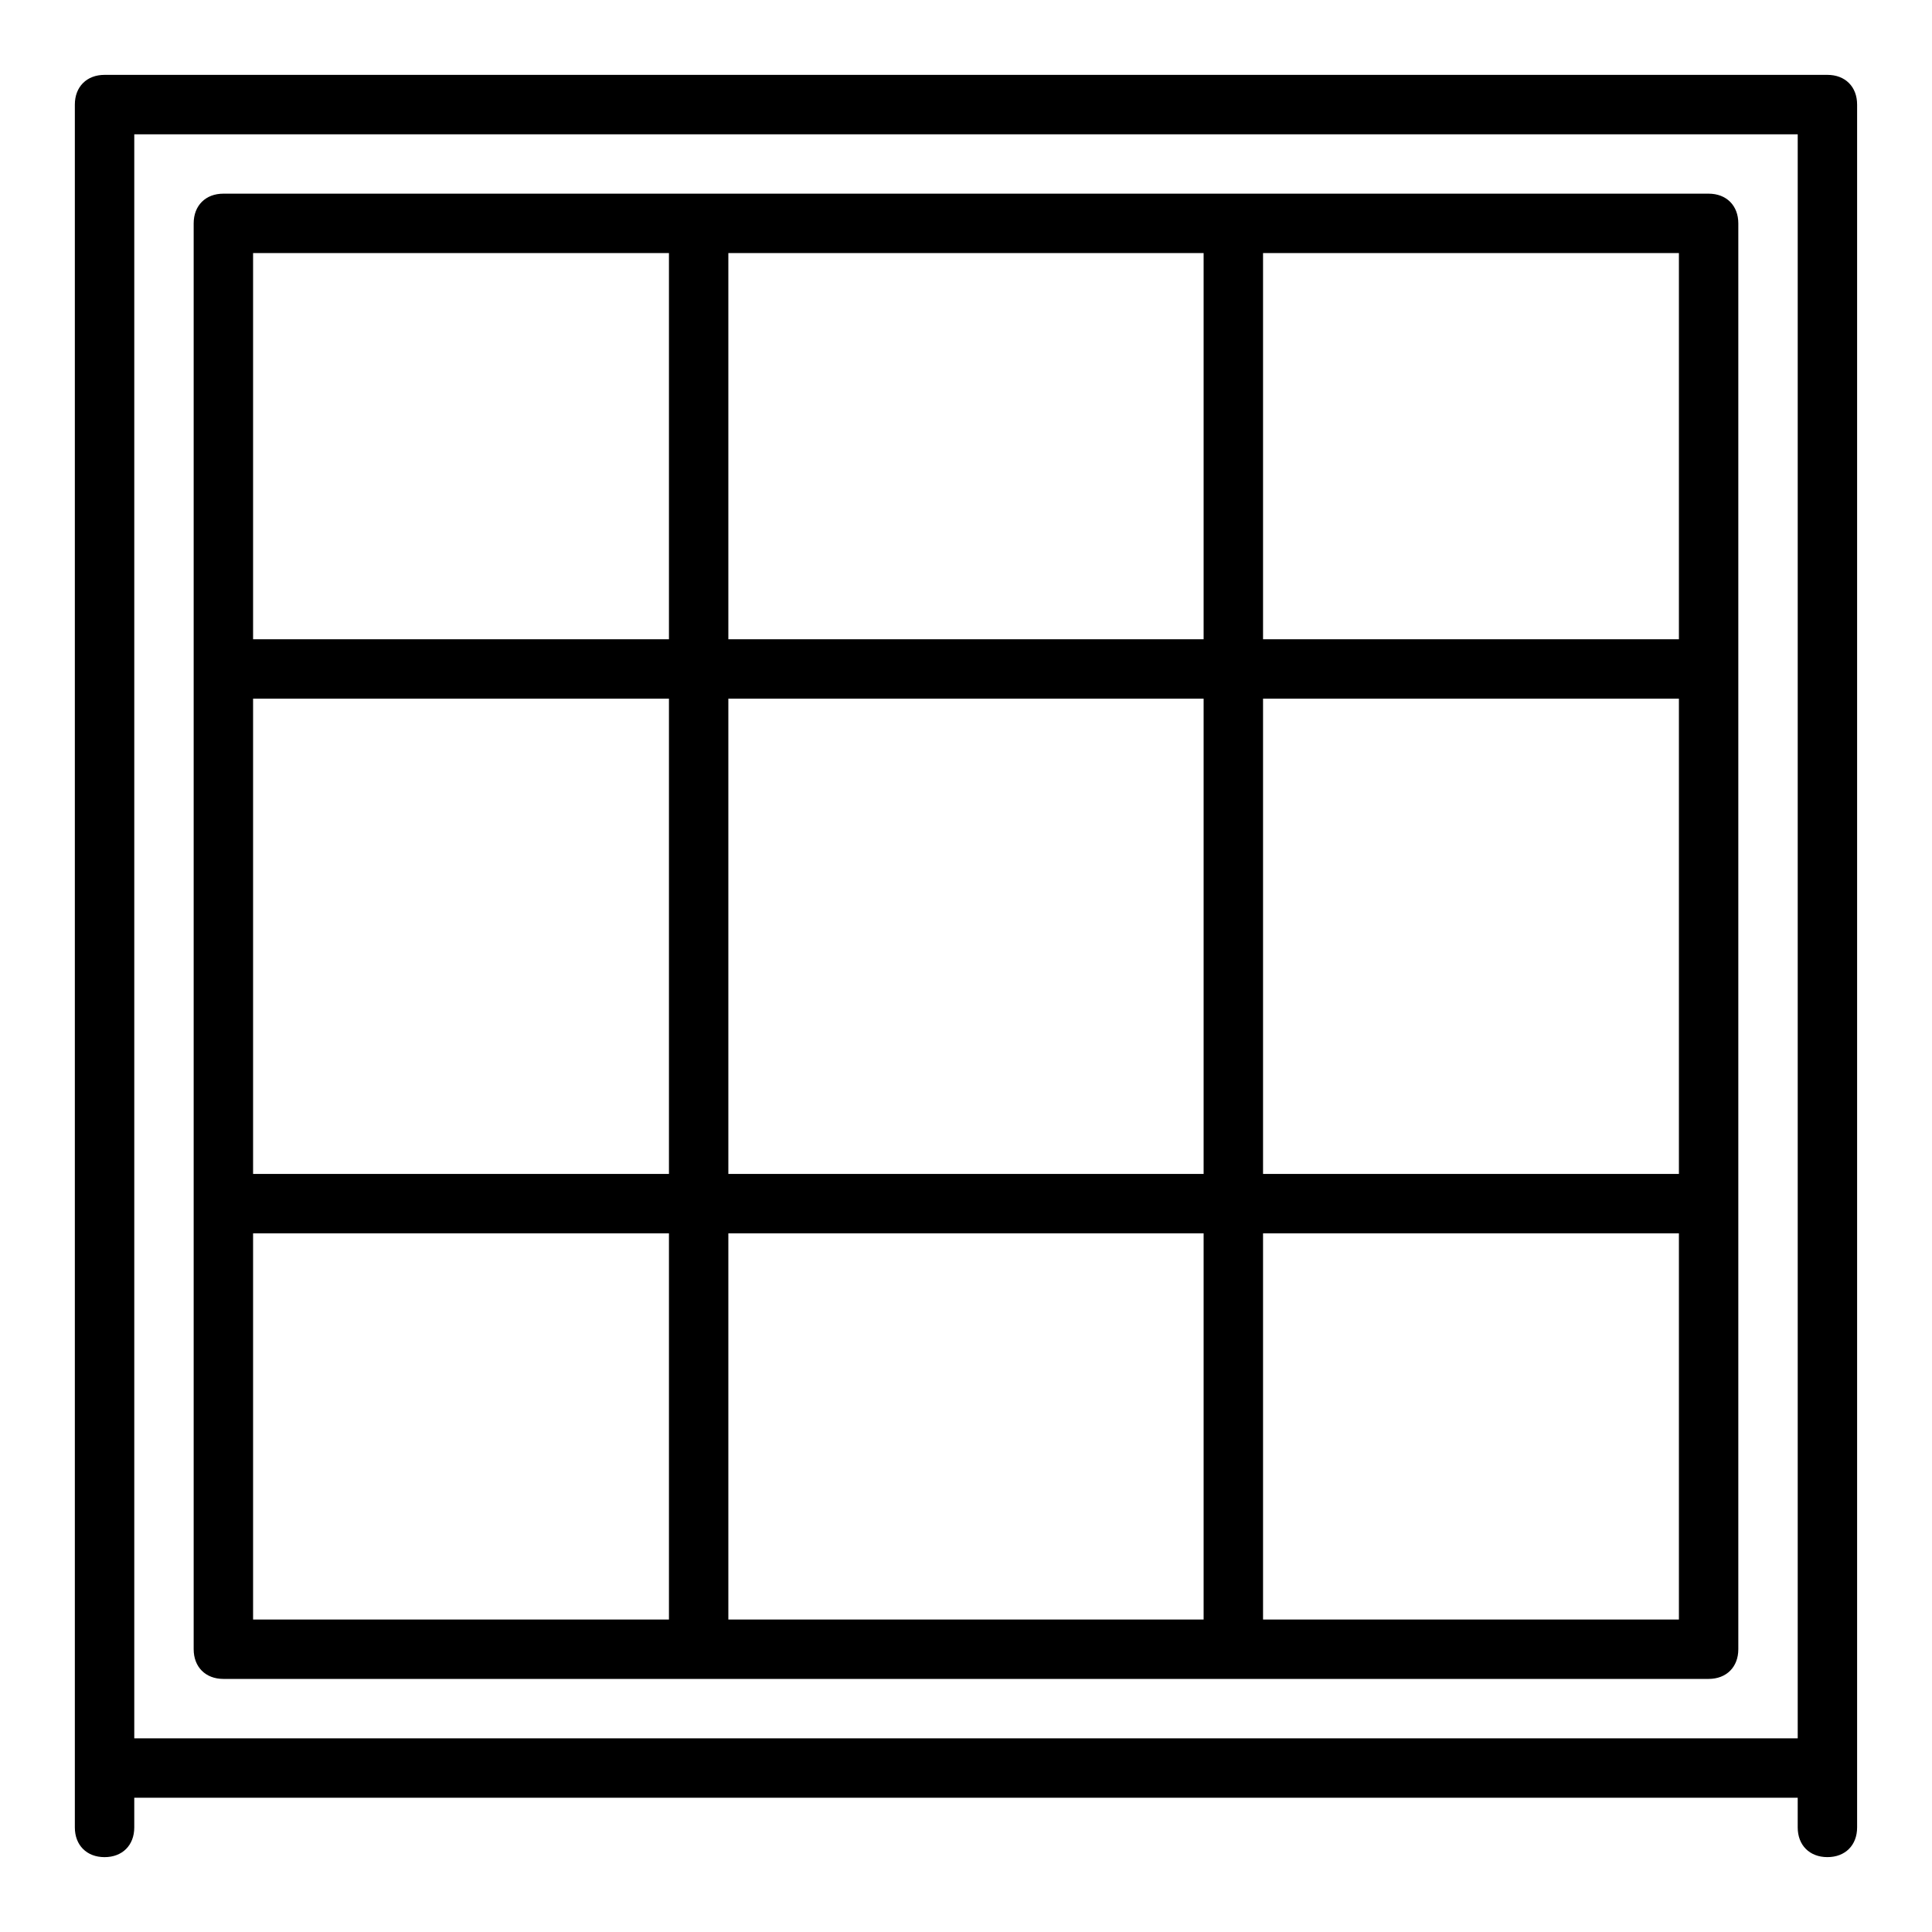
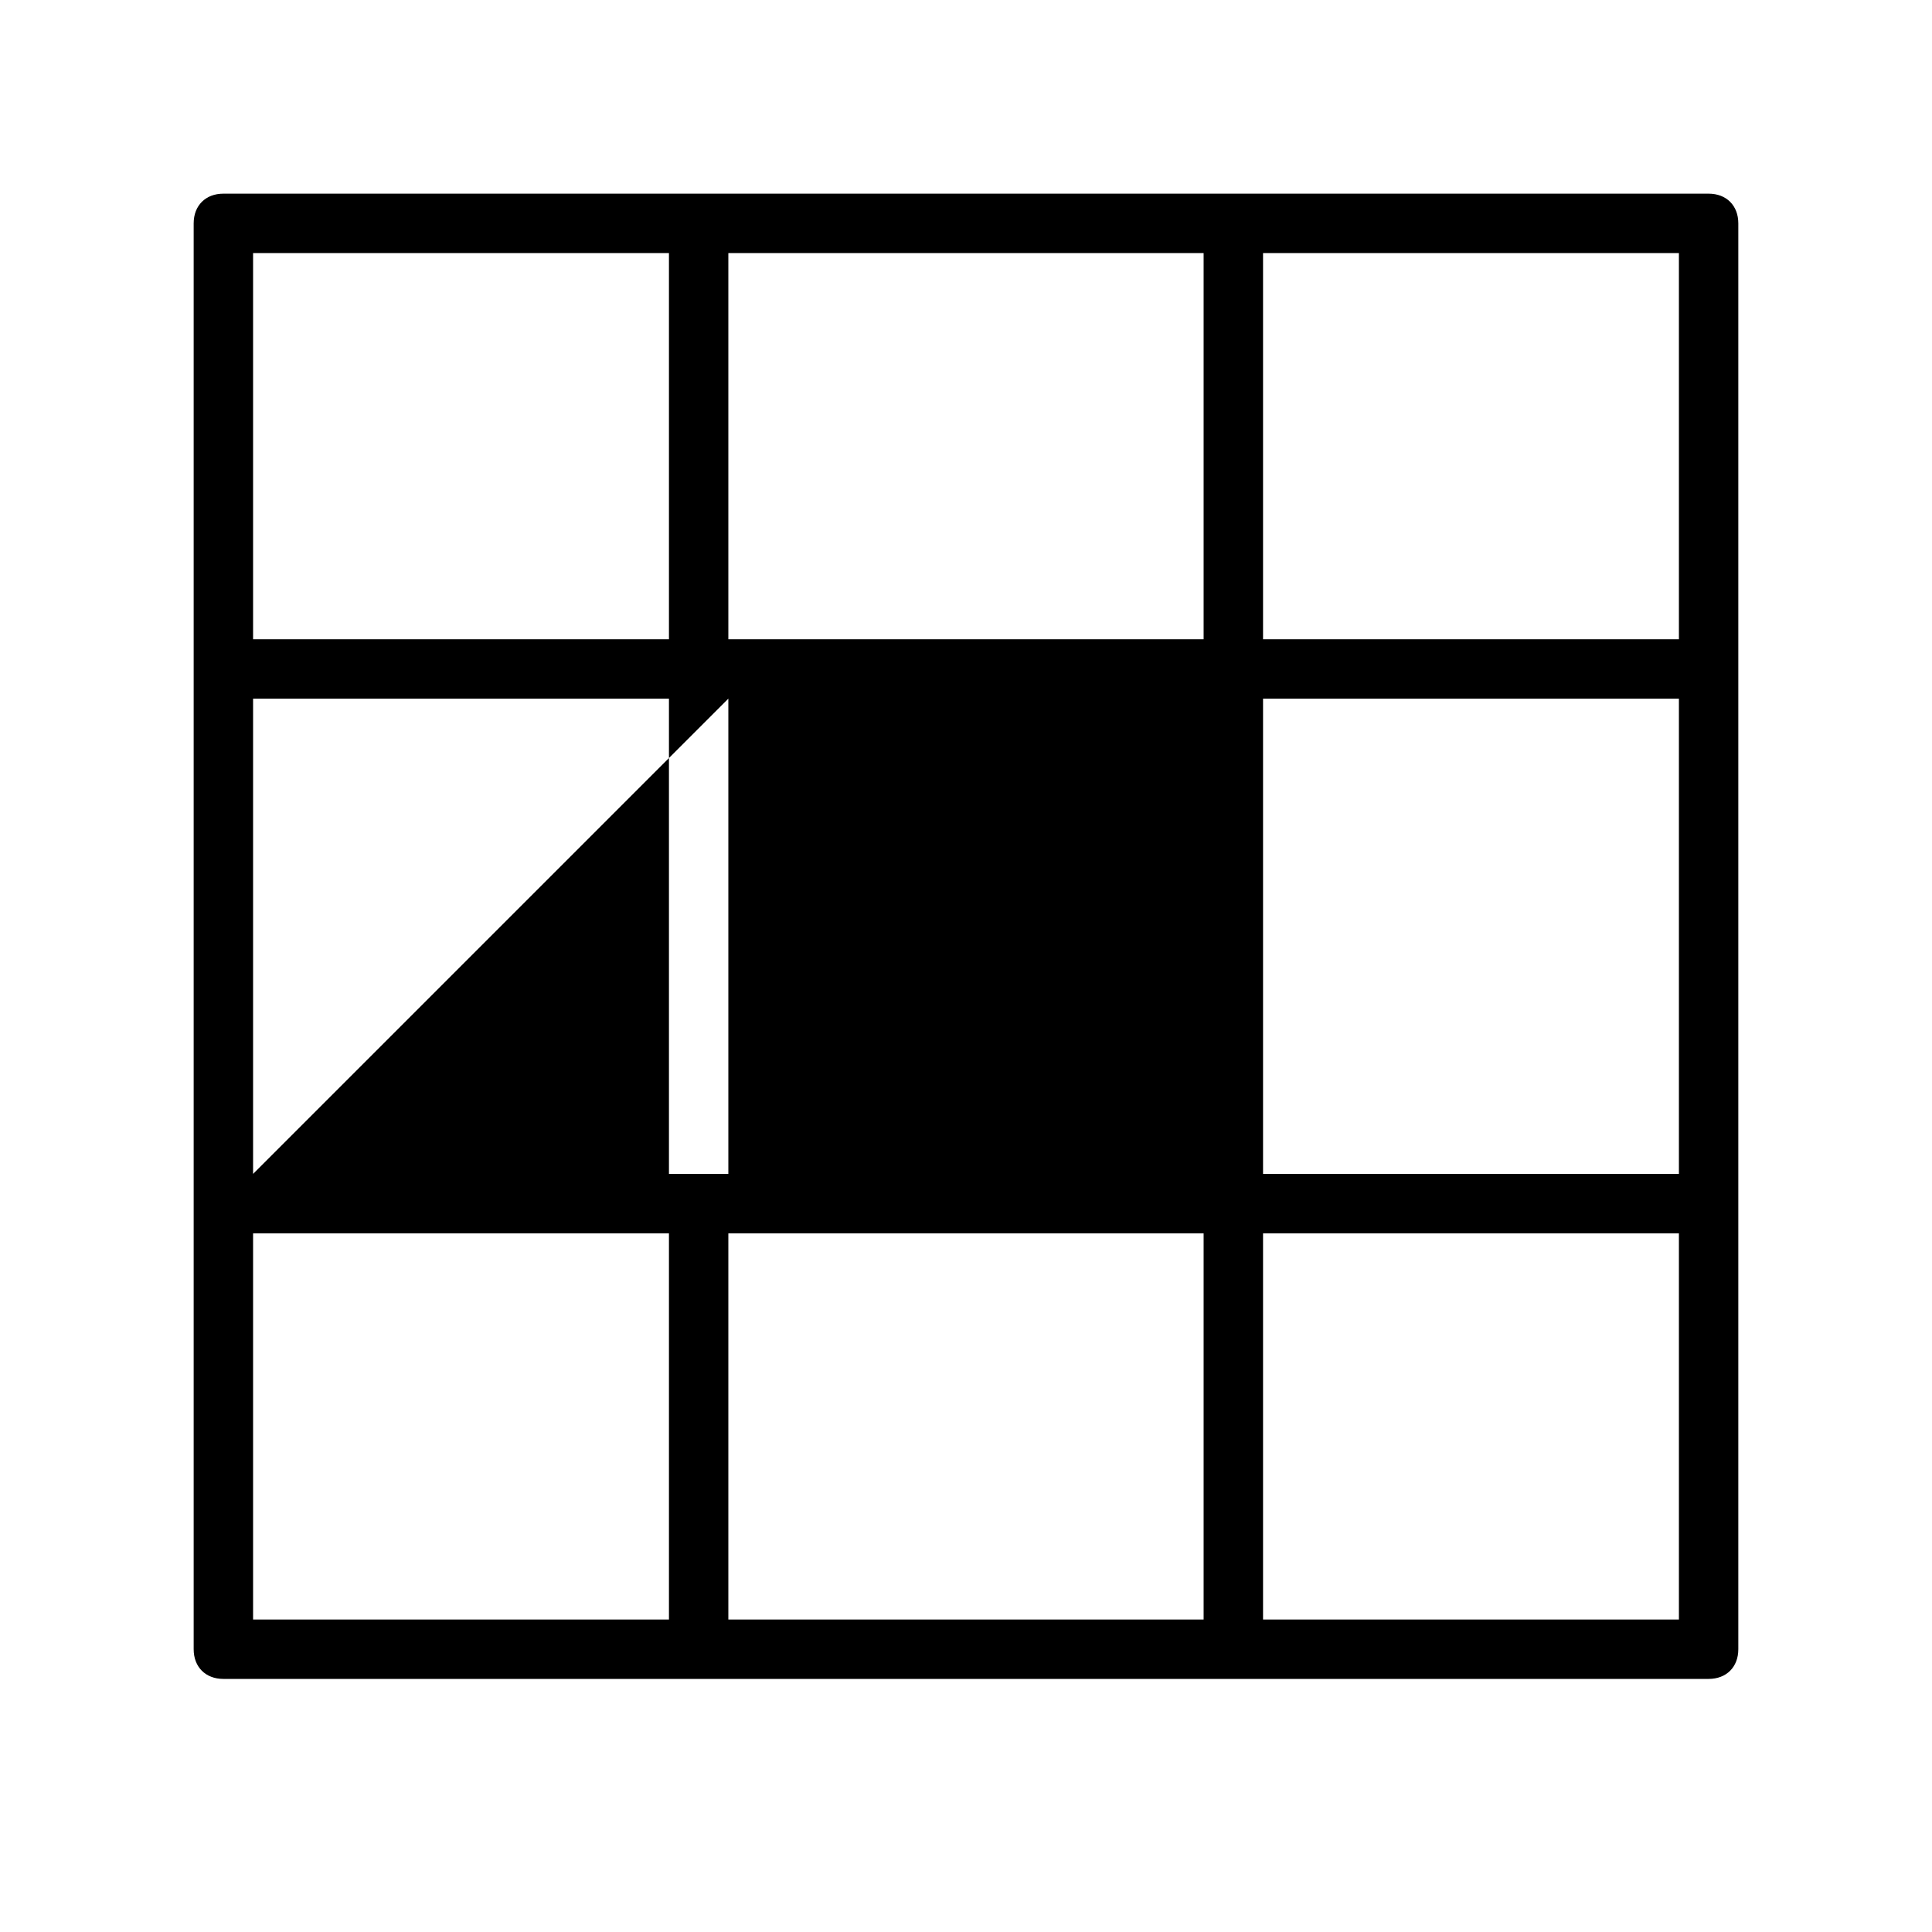
<svg xmlns="http://www.w3.org/2000/svg" fill="#000000" width="800px" height="800px" version="1.1" viewBox="144 144 512 512">
  <g>
-     <path d="m628.29 163.84h-456.58c-4.723 0-7.875 3.152-7.875 7.875v456.57c0 4.727 3.152 7.875 7.875 7.875 4.723 0 7.871-3.148 7.871-7.871v-7.875h440.83v7.871c0 4.723 3.148 7.871 7.871 7.871s7.871-3.148 7.871-7.871v-456.57c0.004-4.723-3.144-7.875-7.867-7.875zm-7.875 440.84h-440.83v-425.09h440.83z" />
-     <path d="m203.2 588.93h393.6c4.723 0 7.871-3.148 7.871-7.871v-377.86c0-4.723-3.148-7.875-7.871-7.875h-393.6c-4.723 0-7.875 3.152-7.875 7.875v377.86c0 4.723 3.152 7.871 7.875 7.871zm275.52-377.86h110.21v102.34h-110.21zm0 118.08h110.21v125.95h-110.21zm0 141.7h110.21v102.34h-110.21zm-141.7-259.78h125.95v102.34h-125.95zm0 118.08h125.95v125.95h-125.95zm0 141.7h125.95v102.34h-125.95zm-125.95-259.78h110.21v102.34h-110.21zm0 118.08h110.21v125.95h-110.21zm0 141.7h110.21v102.34h-110.21z" />
+     <path d="m203.2 588.93h393.6c4.723 0 7.871-3.148 7.871-7.871v-377.86c0-4.723-3.148-7.875-7.871-7.875h-393.6c-4.723 0-7.875 3.152-7.875 7.875v377.86c0 4.723 3.152 7.871 7.875 7.871zm275.52-377.86h110.21v102.34h-110.21zm0 118.08h110.21v125.95h-110.21zm0 141.7h110.21v102.34h-110.21zm-141.7-259.78h125.95v102.34h-125.95zm0 118.08v125.95h-125.95zm0 141.7h125.95v102.34h-125.95zm-125.95-259.78h110.21v102.34h-110.21zm0 118.08h110.21v125.95h-110.21zm0 141.7h110.21v102.34h-110.21z" />
  </g>
</svg>